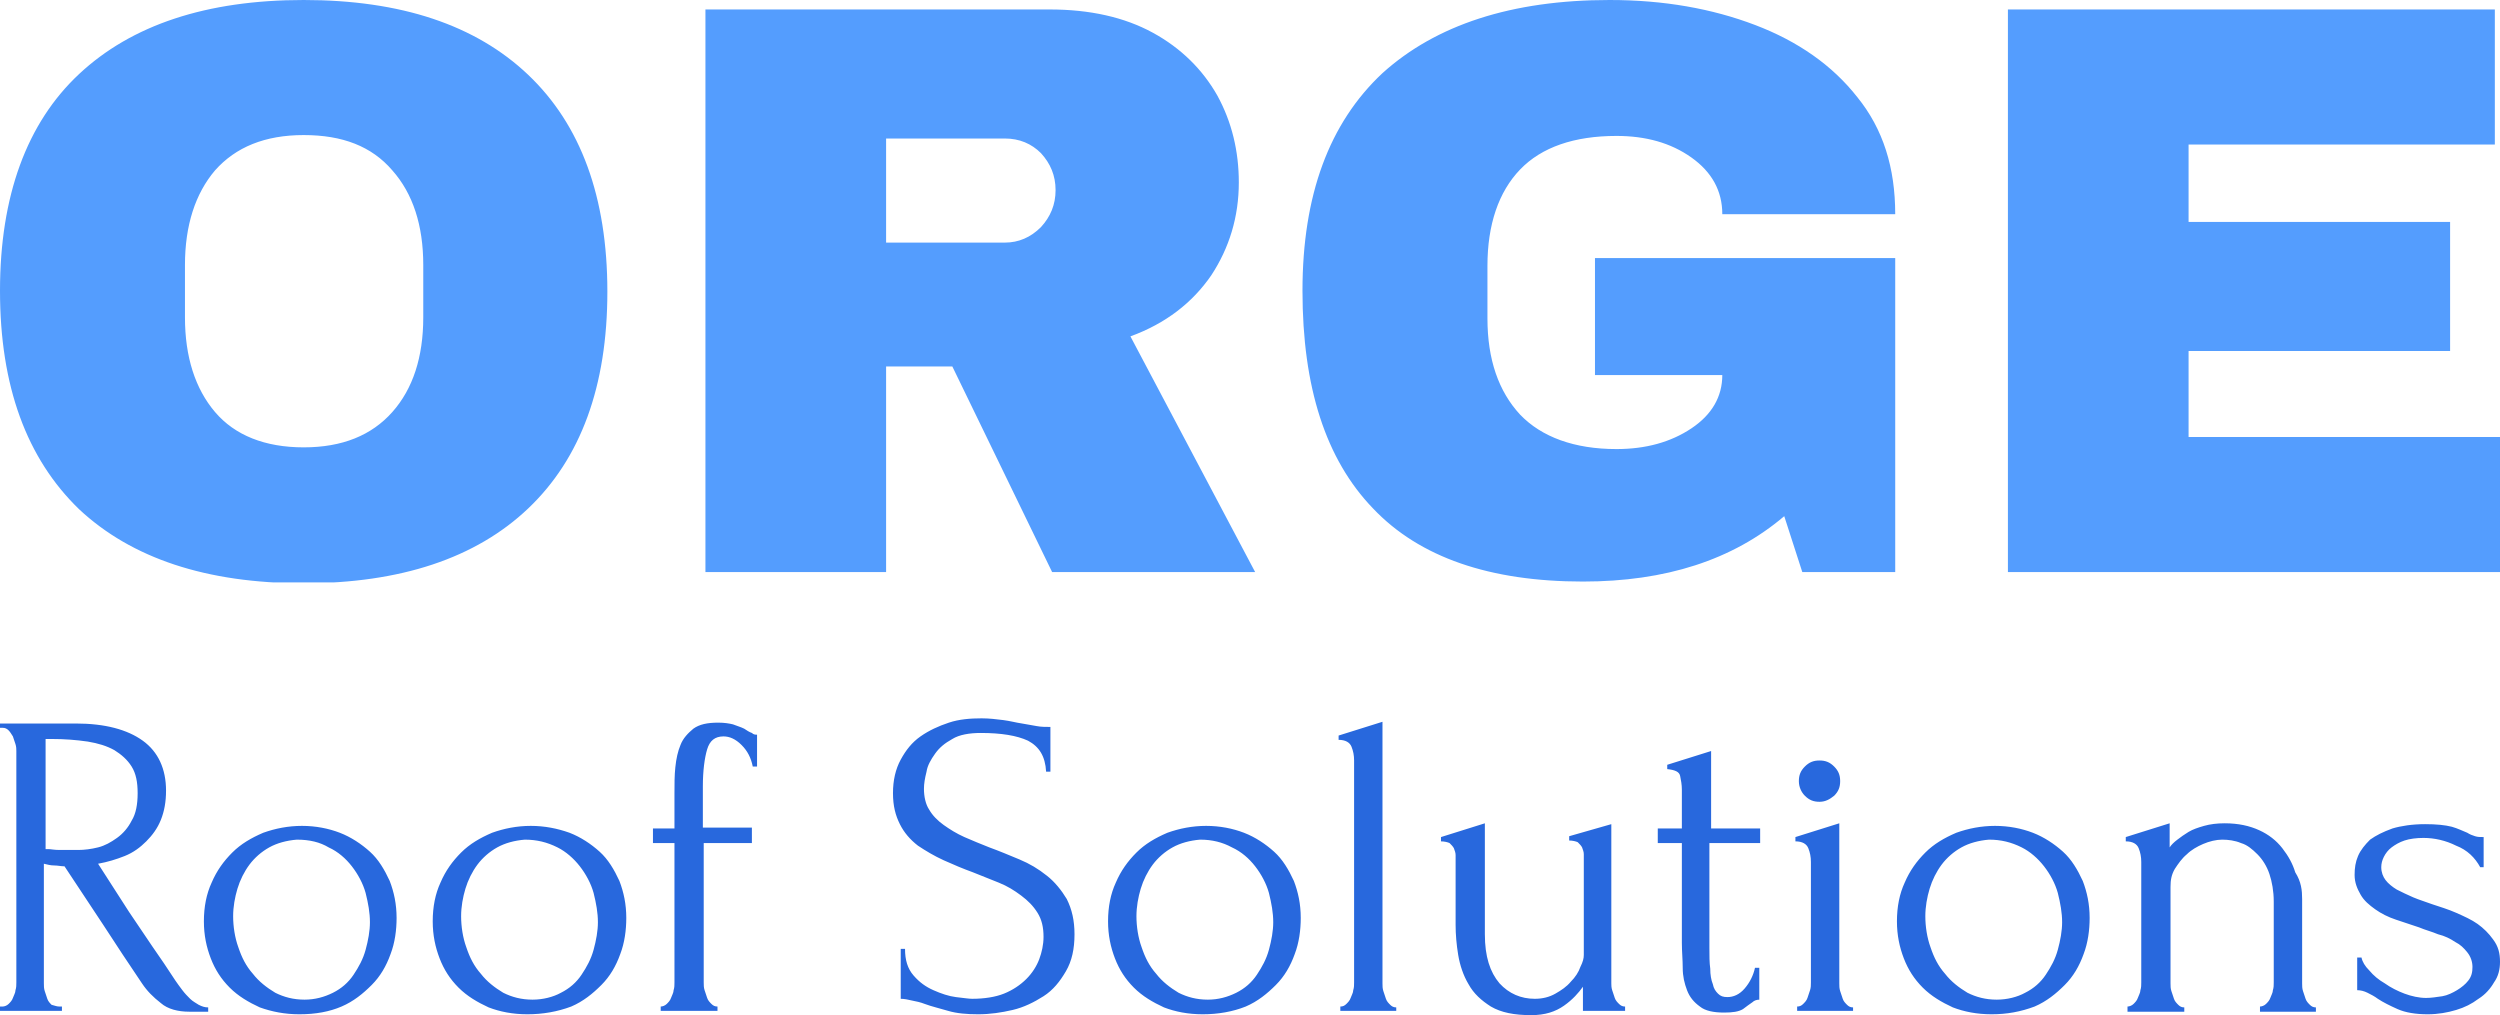
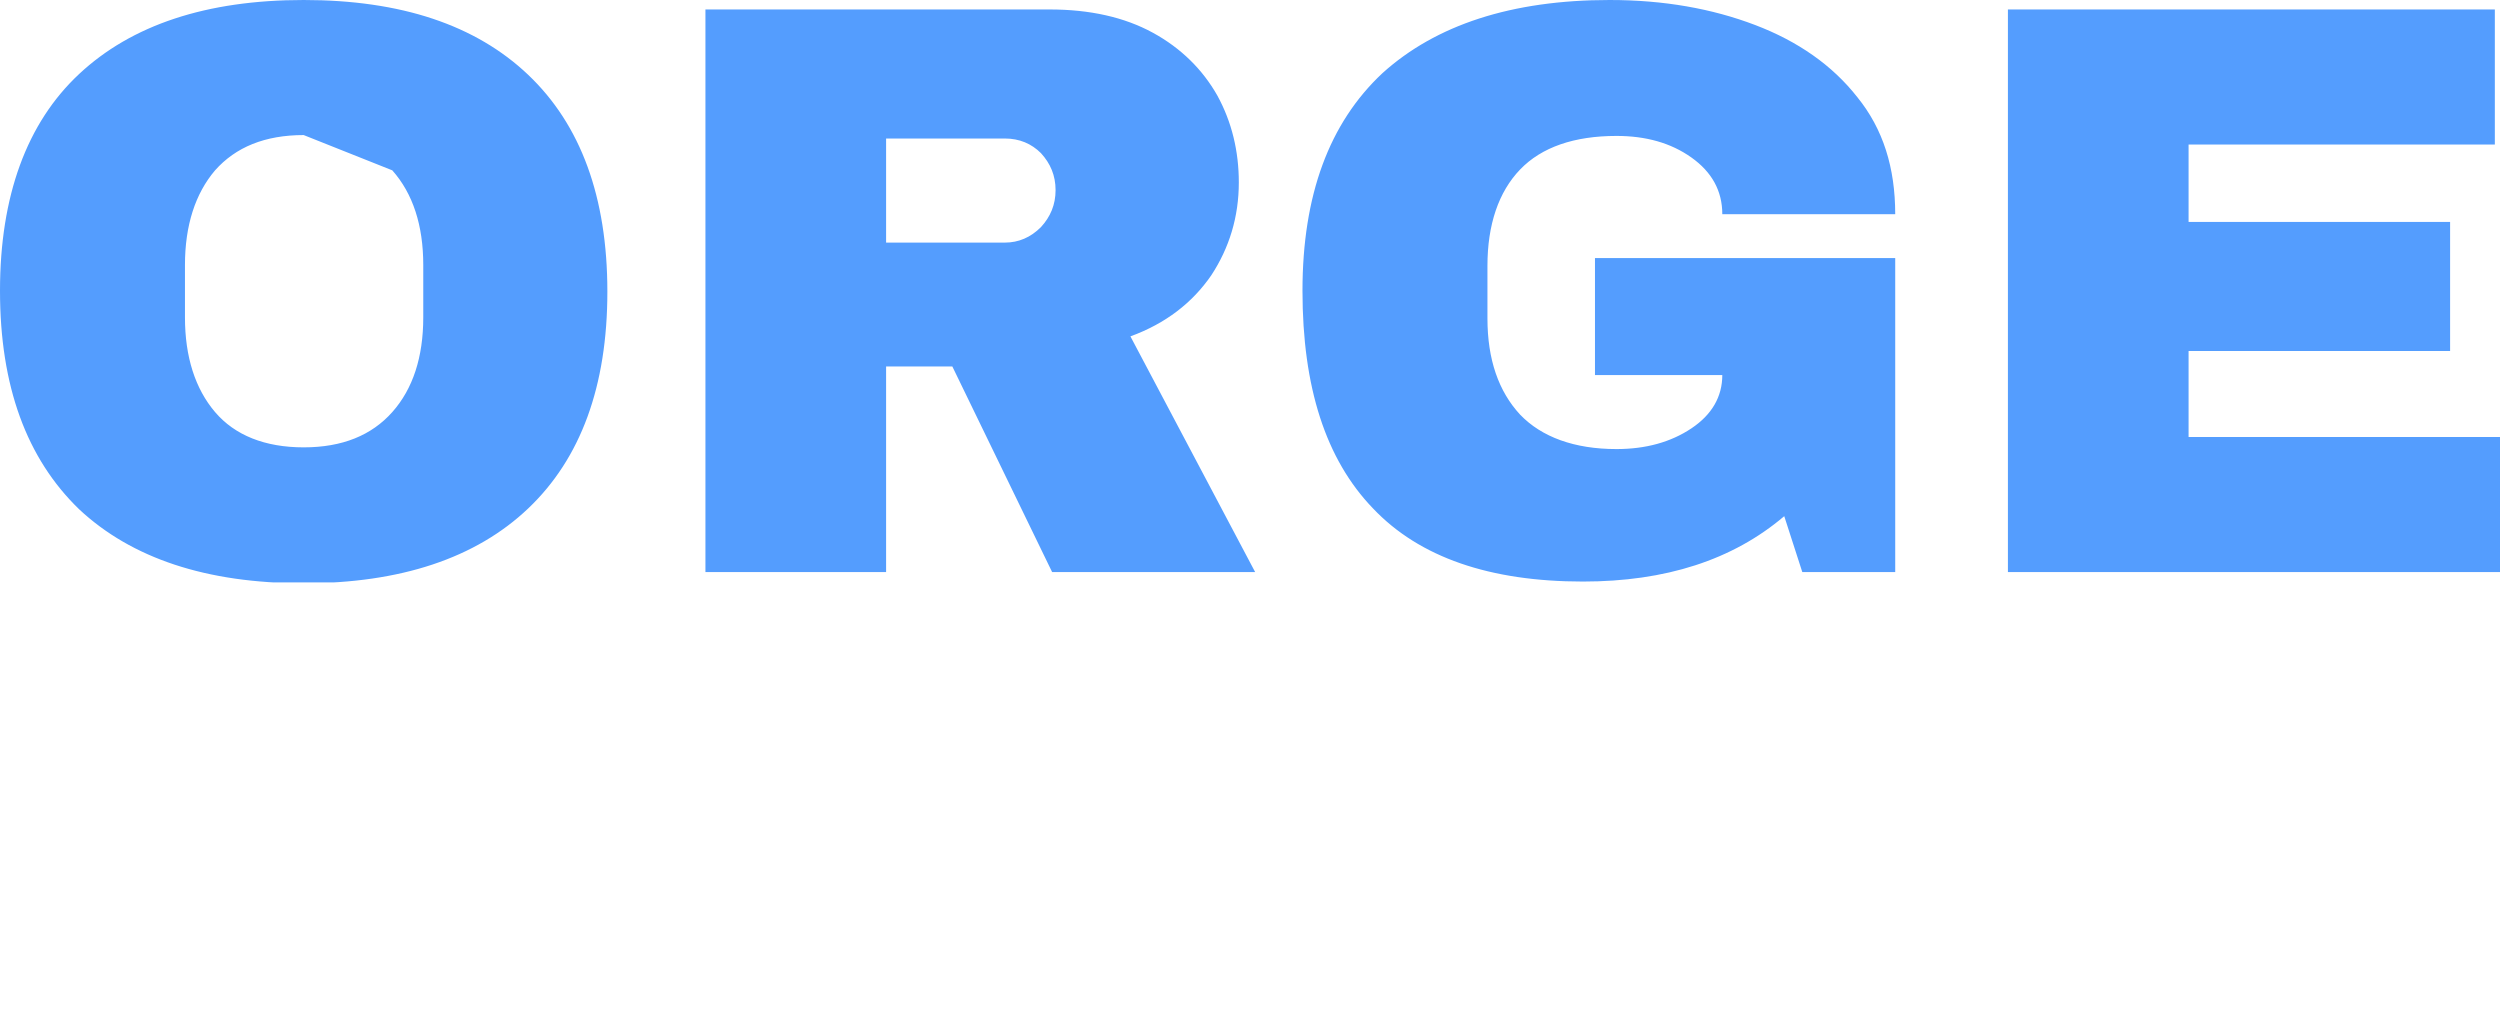
<svg xmlns="http://www.w3.org/2000/svg" xmlns:xlink="http://www.w3.org/1999/xlink" version="1.1" id="Layer_1" x="0px" y="0px" viewBox="0 0 290.6 118" style="enable-background:new 0 0 290.6 118;" xml:space="preserve">
  <style type="text/css">
	.st0{clip-path:url(#SVGID_00000054973270651352125770000017274122976130899072_);fill:#549DFE;}
	.st1{fill:#2868DD;}
</style>
  <g>
    <g>
      <defs>
        <rect id="SVGID_1_" width="290.6" height="67.7" />
      </defs>
      <clipPath id="SVGID_00000049186256529361368070000015319501545634259872_">
        <use xlink:href="#SVGID_1_" style="overflow:visible;" />
      </clipPath>
-       <path style="clip-path:url(#SVGID_00000049186256529361368070000015319501545634259872_);fill:#549DFE;" d="M35.3,0    c11.3,0,20,2.9,26.1,8.7c6.1,5.8,9.2,14.2,9.2,25.2c0,11-3.1,19.4-9.2,25.2c-6.1,5.8-14.9,8.7-26.1,8.7c-11.3,0-20-2.9-26.1-8.6    C3.1,53.3,0,44.9,0,33.8C0,22.8,3.1,14.3,9.2,8.6C15.3,2.9,24,0,35.3,0L35.3,0z M35.3,15.7c-4.5,0-7.9,1.4-10.3,4.1    c-2.3,2.7-3.5,6.4-3.5,11v6.1c0,4.6,1.2,8.3,3.5,11c2.3,2.7,5.8,4.1,10.3,4.1c4.5,0,7.9-1.4,10.3-4.1c2.4-2.7,3.6-6.4,3.6-11v-6.1    c0-4.6-1.2-8.3-3.6-11C43.2,17,39.8,15.7,35.3,15.7L35.3,15.7z M144,21.2c0,4-1.1,7.6-3.2,10.8c-2.2,3.2-5.3,5.6-9.4,7.1    l14.5,27.4h-23.6l-11.6-23.9H103v23.9H82V1.1h40c4.7,0,8.7,0.9,12,2.7c3.3,1.8,5.8,4.3,7.5,7.3C143.2,14.2,144,17.6,144,21.2    L144,21.2z M122.7,22.1c0-1.7-0.6-3.1-1.7-4.3c-1.1-1.1-2.5-1.7-4.2-1.7H103v12.1h13.8c1.6,0,3-0.6,4.2-1.8    C122.1,25.2,122.7,23.8,122.7,22.1L122.7,22.1z M187.1,0c6.3,0,11.9,1,16.9,2.9c5,1.9,9,4.7,11.9,8.4c3,3.7,4.4,8.2,4.4,13.6    h-20.1c0-2.7-1.2-4.9-3.6-6.6c-2.4-1.7-5.3-2.5-8.7-2.5c-4.9,0-8.7,1.3-11.2,3.9c-2.5,2.6-3.8,6.4-3.8,11.2v6.1    c0,4.8,1.3,8.5,3.8,11.2c2.5,2.6,6.3,4,11.2,4c3.4,0,6.3-0.8,8.7-2.4c2.4-1.6,3.6-3.7,3.6-6.2h-14.8V30h34.9v36.5h-10.8l-2.1-6.5    c-6,5.1-13.8,7.6-23.4,7.6c-10.8,0-19-2.8-24.4-8.5c-5.5-5.7-8.2-14.1-8.2-25.3c0-11.1,3.1-19.5,9.3-25.3    C166.9,2.9,175.7,0,187.1,0L187.1,0z M233.4,66.6V1.1H290v15.7h-35.6v9h30.4v15h-30.4v10h36.2v15.7H233.4z M233.4,66.6" />
+       <path style="clip-path:url(#SVGID_00000049186256529361368070000015319501545634259872_);fill:#549DFE;" d="M35.3,0    c11.3,0,20,2.9,26.1,8.7c6.1,5.8,9.2,14.2,9.2,25.2c0,11-3.1,19.4-9.2,25.2c-6.1,5.8-14.9,8.7-26.1,8.7c-11.3,0-20-2.9-26.1-8.6    C3.1,53.3,0,44.9,0,33.8C0,22.8,3.1,14.3,9.2,8.6C15.3,2.9,24,0,35.3,0L35.3,0z M35.3,15.7c-4.5,0-7.9,1.4-10.3,4.1    c-2.3,2.7-3.5,6.4-3.5,11v6.1c0,4.6,1.2,8.3,3.5,11c2.3,2.7,5.8,4.1,10.3,4.1c4.5,0,7.9-1.4,10.3-4.1c2.4-2.7,3.6-6.4,3.6-11v-6.1    c0-4.6-1.2-8.3-3.6-11L35.3,15.7z M144,21.2c0,4-1.1,7.6-3.2,10.8c-2.2,3.2-5.3,5.6-9.4,7.1    l14.5,27.4h-23.6l-11.6-23.9H103v23.9H82V1.1h40c4.7,0,8.7,0.9,12,2.7c3.3,1.8,5.8,4.3,7.5,7.3C143.2,14.2,144,17.6,144,21.2    L144,21.2z M122.7,22.1c0-1.7-0.6-3.1-1.7-4.3c-1.1-1.1-2.5-1.7-4.2-1.7H103v12.1h13.8c1.6,0,3-0.6,4.2-1.8    C122.1,25.2,122.7,23.8,122.7,22.1L122.7,22.1z M187.1,0c6.3,0,11.9,1,16.9,2.9c5,1.9,9,4.7,11.9,8.4c3,3.7,4.4,8.2,4.4,13.6    h-20.1c0-2.7-1.2-4.9-3.6-6.6c-2.4-1.7-5.3-2.5-8.7-2.5c-4.9,0-8.7,1.3-11.2,3.9c-2.5,2.6-3.8,6.4-3.8,11.2v6.1    c0,4.8,1.3,8.5,3.8,11.2c2.5,2.6,6.3,4,11.2,4c3.4,0,6.3-0.8,8.7-2.4c2.4-1.6,3.6-3.7,3.6-6.2h-14.8V30h34.9v36.5h-10.8l-2.1-6.5    c-6,5.1-13.8,7.6-23.4,7.6c-10.8,0-19-2.8-24.4-8.5c-5.5-5.7-8.2-14.1-8.2-25.3c0-11.1,3.1-19.5,9.3-25.3    C166.9,2.9,175.7,0,187.1,0L187.1,0z M233.4,66.6V1.1H290v15.7h-35.6v9h30.4v15h-30.4v10h36.2v15.7H233.4z M233.4,66.6" />
    </g>
-     <path class="st1" d="M6.9,117h0.3v0.5H0V117h0.3c0.2,0,0.5-0.1,0.7-0.3c0.2-0.2,0.4-0.4,0.5-0.7c0.1-0.3,0.3-0.6,0.3-0.9   c0.1-0.3,0.1-0.6,0.1-0.9V87.3c0-0.2,0-0.5-0.1-0.8c-0.1-0.3-0.2-0.6-0.3-0.9c-0.2-0.3-0.3-0.5-0.5-0.7c-0.2-0.2-0.4-0.3-0.7-0.3H0   v-0.5h8.8c3.4,0,6,0.7,7.8,2c1.8,1.3,2.7,3.3,2.7,5.8c0,1.3-0.2,2.4-0.6,3.4c-0.4,1-1,1.8-1.7,2.5c-0.7,0.7-1.5,1.3-2.5,1.7   c-1,0.4-2,0.7-3.1,0.9l3.6,5.6c0.9,1.3,1.8,2.7,2.7,4c0.9,1.3,1.8,2.6,2.7,4c0.2,0.3,0.5,0.7,0.8,1.1c0.3,0.4,0.6,0.7,0.9,1   c0.3,0.3,0.7,0.5,1,0.7c0.4,0.2,0.7,0.3,1.1,0.3v0.5h-2.2c-1.3,0-2.5-0.3-3.3-1c-0.9-0.7-1.6-1.4-2.2-2.3c-1.5-2.2-3-4.5-4.5-6.8   c-1.5-2.3-3-4.5-4.5-6.8c-0.4,0-0.8-0.1-1.2-0.1c-0.4,0-0.8-0.1-1.2-0.2v13.9c0,0.3,0,0.6,0.1,0.9c0.1,0.3,0.2,0.6,0.3,0.9   c0.1,0.3,0.3,0.5,0.5,0.7C6.4,116.9,6.6,117,6.9,117L6.9,117z M6,85.9H5.3v12.8h0.3c0.3,0,0.7,0.1,1.3,0.1c0.6,0,1.3,0,2.2,0   c0.7,0,1.5-0.1,2.3-0.3c0.8-0.2,1.5-0.6,2.2-1.1c0.7-0.5,1.3-1.2,1.7-2c0.5-0.8,0.7-1.9,0.7-3.2c0-1.3-0.2-2.3-0.7-3.1   c-0.5-0.8-1.2-1.4-2-1.9c-0.9-0.5-1.9-0.8-3.1-1C8.8,86,7.5,85.9,6,85.9L6,85.9z M34.8,117.9c-1.7,0-3.2-0.3-4.6-0.8   c-1.3-0.6-2.5-1.3-3.5-2.3c-1-1-1.7-2.1-2.2-3.4c-0.5-1.3-0.8-2.7-0.8-4.3c0-1.7,0.3-3.2,0.9-4.5c0.6-1.4,1.4-2.5,2.4-3.5   c1-1,2.2-1.7,3.6-2.3c1.4-0.5,2.9-0.8,4.5-0.8c1.6,0,3.1,0.3,4.4,0.8c1.3,0.5,2.5,1.3,3.5,2.2c1,0.9,1.7,2.1,2.3,3.4   c0.5,1.3,0.8,2.7,0.8,4.3c0,1.4-0.2,2.9-0.7,4.2c-0.5,1.4-1.2,2.6-2.2,3.6c-1,1-2.1,1.9-3.5,2.5C38.3,117.6,36.7,117.9,34.8,117.9   L34.8,117.9z M34.5,97.6c-1.2,0.1-2.3,0.4-3.2,0.9c-0.9,0.5-1.7,1.2-2.3,2c-0.6,0.8-1.1,1.8-1.4,2.8c-0.3,1-0.5,2.1-0.5,3.2   c0,1.2,0.2,2.5,0.6,3.6c0.4,1.2,0.9,2.2,1.7,3.1c0.7,0.9,1.6,1.6,2.6,2.2c1,0.5,2.1,0.8,3.4,0.8c1.2,0,2.3-0.3,3.3-0.8   c1-0.5,1.8-1.2,2.4-2.1c0.6-0.9,1.1-1.8,1.4-2.9c0.3-1.1,0.5-2.2,0.5-3.2c0-1.1-0.2-2.2-0.5-3.4c-0.3-1.1-0.9-2.2-1.6-3.1   c-0.7-0.9-1.6-1.7-2.7-2.2C37.2,97.9,36,97.6,34.5,97.6L34.5,97.6z M61.3,117.9c-1.7,0-3.2-0.3-4.5-0.8c-1.3-0.6-2.5-1.3-3.5-2.3   c-1-1-1.7-2.1-2.2-3.4c-0.5-1.3-0.8-2.7-0.8-4.3c0-1.7,0.3-3.2,0.9-4.5c0.6-1.4,1.4-2.5,2.4-3.5c1-1,2.2-1.7,3.6-2.3   c1.4-0.5,2.9-0.8,4.5-0.8c1.6,0,3.1,0.3,4.5,0.8c1.3,0.5,2.5,1.3,3.5,2.2c1,0.9,1.7,2.1,2.3,3.4c0.5,1.3,0.8,2.7,0.8,4.3   c0,1.4-0.2,2.9-0.7,4.2c-0.5,1.4-1.2,2.6-2.2,3.6c-1,1-2.1,1.9-3.5,2.5C64.8,117.6,63.1,117.9,61.3,117.9L61.3,117.9z M61,97.6   c-1.2,0.1-2.3,0.4-3.2,0.9c-0.9,0.5-1.7,1.2-2.3,2c-0.6,0.8-1.1,1.8-1.4,2.8c-0.3,1-0.5,2.1-0.5,3.2c0,1.2,0.2,2.5,0.6,3.6   c0.4,1.2,0.9,2.2,1.7,3.1c0.7,0.9,1.6,1.6,2.6,2.2c1,0.5,2.1,0.8,3.4,0.8c1.2,0,2.4-0.3,3.3-0.8c1-0.5,1.8-1.2,2.4-2.1   c0.6-0.9,1.1-1.8,1.4-2.9c0.3-1.1,0.5-2.2,0.5-3.2c0-1.1-0.2-2.2-0.5-3.4c-0.3-1.1-0.9-2.2-1.6-3.1c-0.7-0.9-1.6-1.7-2.6-2.2   C63.6,97.9,62.4,97.6,61,97.6L61,97.6z M87.5,98h-5.7v16.2c0,0.3,0,0.6,0.1,0.9c0.1,0.3,0.2,0.6,0.3,0.9c0.1,0.3,0.3,0.5,0.5,0.7   c0.2,0.2,0.4,0.3,0.7,0.3v0.5h-6.6V117c0.2,0,0.5-0.1,0.7-0.3c0.2-0.2,0.4-0.4,0.5-0.7c0.1-0.3,0.3-0.6,0.3-0.9   c0.1-0.3,0.1-0.6,0.1-0.9V98h-2.5v-1.7h2.5v-4.1c0-1,0-2.1,0.1-3c0.1-1,0.3-1.9,0.6-2.6c0.3-0.8,0.9-1.4,1.5-1.9   c0.7-0.5,1.6-0.7,2.9-0.7c0.7,0,1.3,0.1,1.7,0.2c0.5,0.2,0.9,0.3,1.3,0.5c0.3,0.2,0.6,0.4,0.9,0.5c0.2,0.2,0.4,0.2,0.6,0.2v3.7   h-0.5c-0.2-1-0.6-1.8-1.3-2.5c-0.7-0.7-1.4-1-2.1-1c-1,0-1.6,0.5-1.9,1.5c-0.3,1-0.5,2.5-0.5,4.3v4.8h5.7V98z M124.9,108.6   c0,1.7-0.3,3.1-1,4.3c-0.7,1.2-1.5,2.2-2.6,2.9c-1.1,0.7-2.3,1.3-3.6,1.6c-1.3,0.3-2.6,0.5-4,0.5c-1.3,0-2.5-0.1-3.5-0.4   c-1-0.3-1.9-0.5-2.7-0.8c-0.5-0.2-1-0.3-1.5-0.4c-0.4-0.1-0.9-0.2-1.3-0.2v-5.8h0.5c0,1.3,0.3,2.3,1,3.1c0.7,0.8,1.4,1.3,2.3,1.7   c0.9,0.4,1.8,0.7,2.6,0.8c0.9,0.1,1.5,0.2,1.9,0.2c1.4,0,2.7-0.2,3.7-0.6c1-0.4,1.9-1,2.6-1.7c0.7-0.7,1.2-1.5,1.5-2.3   c0.3-0.8,0.5-1.7,0.5-2.6c0-1.1-0.2-2-0.7-2.8c-0.5-0.8-1.1-1.4-1.9-2c-0.8-0.6-1.6-1.1-2.6-1.5c-1-0.4-2-0.8-3-1.2   c-1.1-0.4-2.3-0.9-3.4-1.4c-1.1-0.5-2.1-1.1-3-1.7c-0.9-0.7-1.6-1.5-2.1-2.5c-0.5-1-0.8-2.1-0.8-3.6c0-1.5,0.3-2.8,0.9-3.9   c0.6-1.1,1.3-2,2.3-2.7c1-0.7,2.1-1.2,3.3-1.6c1.2-0.4,2.5-0.5,3.8-0.5c0.9,0,1.7,0.1,2.5,0.2c0.8,0.1,1.5,0.3,2.2,0.4   c0.6,0.1,1.1,0.2,1.7,0.3c0.5,0.1,1.1,0.1,1.6,0.1v5.2h-0.5c-0.1-1.8-0.8-2.9-2.1-3.6c-1.3-0.6-3.1-0.9-5.5-0.9   c-1.3,0-2.5,0.2-3.3,0.7c-0.9,0.5-1.5,1-2,1.7c-0.5,0.7-0.9,1.4-1,2.1c-0.2,0.8-0.3,1.4-0.3,2c0,0.9,0.2,1.8,0.6,2.4   c0.4,0.7,1,1.3,1.7,1.8c0.7,0.5,1.5,1,2.4,1.4c0.9,0.4,1.9,0.8,2.9,1.2c1.1,0.4,2.3,0.9,3.5,1.4c1.2,0.5,2.2,1.1,3.2,1.9   c0.9,0.7,1.7,1.7,2.3,2.7C124.6,105.7,124.9,107,124.9,108.6L124.9,108.6z M139.8,117.9c-1.7,0-3.2-0.3-4.5-0.8   c-1.3-0.6-2.5-1.3-3.5-2.3c-1-1-1.7-2.1-2.2-3.4c-0.5-1.3-0.8-2.7-0.8-4.3c0-1.7,0.3-3.2,0.9-4.5c0.6-1.4,1.4-2.5,2.4-3.5   c1-1,2.2-1.7,3.6-2.3c1.4-0.5,2.9-0.8,4.5-0.8c1.6,0,3.1,0.3,4.4,0.8c1.3,0.5,2.5,1.3,3.5,2.2c1,0.9,1.7,2.1,2.3,3.4   c0.5,1.3,0.8,2.7,0.8,4.3c0,1.4-0.2,2.9-0.7,4.2c-0.5,1.4-1.2,2.6-2.2,3.6c-1,1-2.1,1.9-3.5,2.5   C143.3,117.6,141.6,117.9,139.8,117.9L139.8,117.9z M139.5,97.6c-1.2,0.1-2.3,0.4-3.2,0.9c-0.9,0.5-1.7,1.2-2.3,2   c-0.6,0.8-1.1,1.8-1.4,2.8c-0.3,1-0.5,2.1-0.5,3.2c0,1.2,0.2,2.5,0.6,3.6c0.4,1.2,0.9,2.2,1.7,3.1c0.7,0.9,1.6,1.6,2.6,2.2   c1,0.5,2.1,0.8,3.4,0.8c1.2,0,2.3-0.3,3.3-0.8c1-0.5,1.8-1.2,2.4-2.1c0.6-0.9,1.1-1.8,1.4-2.9c0.3-1.1,0.5-2.2,0.5-3.2   c0-1.1-0.2-2.2-0.5-3.4c-0.3-1.1-0.9-2.2-1.6-3.1c-0.7-0.9-1.6-1.7-2.7-2.2C142.1,97.9,140.9,97.6,139.5,97.6L139.5,97.6z    M162.4,117.5h-6.6V117c0.3,0,0.5-0.1,0.7-0.3c0.2-0.2,0.4-0.4,0.5-0.7c0.1-0.3,0.3-0.6,0.3-0.9c0.1-0.3,0.1-0.6,0.1-0.9V88.4   c0-0.6-0.1-1.1-0.3-1.6c-0.2-0.5-0.7-0.8-1.5-0.8v-0.5l5.1-1.6v30.4c0,0.3,0,0.6,0.1,0.9c0.1,0.3,0.2,0.6,0.3,0.9   c0.1,0.3,0.3,0.5,0.5,0.7c0.2,0.2,0.4,0.3,0.7,0.3V117.5z M187.3,95.8v18.5c0,0.2,0,0.5,0.1,0.8c0.1,0.3,0.2,0.6,0.3,0.9   c0.1,0.3,0.3,0.5,0.5,0.7c0.2,0.2,0.4,0.3,0.7,0.3v0.5H184v-2.8c-0.5,0.7-1.2,1.5-2.2,2.2c-1,0.7-2.2,1.1-3.8,1.1   c-2,0-3.5-0.3-4.7-1c-1.1-0.7-2-1.5-2.6-2.6c-0.6-1-1-2.2-1.2-3.4c-0.2-1.2-0.3-2.4-0.3-3.5v-7.2c0-0.3,0-0.6,0-0.9   c0-0.3-0.1-0.5-0.2-0.8c-0.1-0.2-0.3-0.4-0.5-0.6c-0.2-0.1-0.6-0.2-1-0.2v-0.5l5.1-1.6v12.9c0,2.6,0.6,4.4,1.7,5.7   c1.1,1.2,2.5,1.8,4.1,1.8c0.9,0,1.7-0.2,2.4-0.6c0.7-0.4,1.3-0.8,1.8-1.4c0.5-0.5,0.9-1.1,1.1-1.7c0.3-0.6,0.4-1,0.4-1.4v-10.8   c0-0.3,0-0.6,0-0.9c0-0.3-0.1-0.5-0.2-0.8c-0.1-0.2-0.3-0.4-0.5-0.6c-0.2-0.1-0.6-0.2-1-0.2v-0.5L187.3,95.8z M204.4,98h-5.7v12.2   c0,0.9,0,1.7,0.1,2.4c0,0.7,0.1,1.3,0.3,1.8c0.1,0.5,0.3,0.8,0.6,1.1c0.3,0.3,0.6,0.4,1.1,0.4c0.7,0,1.4-0.3,2-1   c0.6-0.7,1-1.5,1.2-2.4h0.5v3.7c-0.3,0-0.6,0.1-0.8,0.3c-0.3,0.2-0.7,0.5-1.1,0.8c-0.5,0.3-1.2,0.4-2.2,0.4c-1.2,0-2.2-0.2-2.8-0.7   c-0.7-0.5-1.2-1.1-1.5-1.9c-0.3-0.8-0.5-1.6-0.5-2.6c0-0.9-0.1-1.9-0.1-2.9V98h-2.8v-1.7h2.8v-4.5c0-0.6-0.1-1.1-0.2-1.6   c-0.1-0.5-0.6-0.7-1.5-0.8v-0.5l5.1-1.6v9h5.7V98z M215.5,117.5h-6.6V117c0.3,0,0.5-0.1,0.7-0.3c0.2-0.2,0.4-0.4,0.5-0.7   c0.1-0.3,0.2-0.6,0.3-0.9c0.1-0.3,0.1-0.6,0.1-0.9v-14c0-0.6-0.1-1.1-0.3-1.6c-0.2-0.5-0.7-0.8-1.5-0.8v-0.5l5.1-1.6v18.6   c0,0.3,0,0.6,0.1,0.9c0.1,0.3,0.2,0.6,0.3,0.9c0.1,0.3,0.3,0.5,0.5,0.7c0.2,0.2,0.4,0.3,0.7,0.3V117.5z M209.1,90.8   c0-0.7,0.2-1.2,0.7-1.7c0.5-0.5,1-0.7,1.7-0.7c0.7,0,1.2,0.2,1.7,0.7c0.5,0.5,0.7,1,0.7,1.7c0,0.7-0.2,1.2-0.7,1.7   c-0.5,0.4-1,0.7-1.7,0.7c-0.7,0-1.2-0.2-1.7-0.7C209.4,92.1,209.1,91.5,209.1,90.8L209.1,90.8z M231.5,117.9   c-1.7,0-3.2-0.3-4.5-0.8c-1.3-0.6-2.5-1.3-3.5-2.3c-1-1-1.7-2.1-2.2-3.4c-0.5-1.3-0.8-2.7-0.8-4.3c0-1.7,0.3-3.2,0.9-4.5   c0.6-1.4,1.4-2.5,2.4-3.5c1-1,2.2-1.7,3.6-2.3c1.4-0.5,2.9-0.8,4.5-0.8c1.6,0,3.1,0.3,4.4,0.8c1.3,0.5,2.5,1.3,3.5,2.2   c1,0.9,1.7,2.1,2.3,3.4c0.5,1.3,0.8,2.7,0.8,4.3c0,1.4-0.2,2.9-0.7,4.2c-0.5,1.4-1.2,2.6-2.2,3.6c-1,1-2.1,1.9-3.5,2.5   C234.9,117.6,233.3,117.9,231.5,117.9L231.5,117.9z M231.2,97.6c-1.2,0.1-2.3,0.4-3.2,0.9c-0.9,0.5-1.7,1.2-2.3,2   c-0.6,0.8-1.1,1.8-1.4,2.8c-0.3,1-0.5,2.1-0.5,3.2c0,1.2,0.2,2.5,0.6,3.6c0.4,1.2,0.9,2.2,1.7,3.1c0.7,0.9,1.6,1.6,2.6,2.2   c1,0.5,2.1,0.8,3.4,0.8c1.2,0,2.4-0.3,3.3-0.8c1-0.5,1.8-1.2,2.4-2.1c0.6-0.9,1.1-1.8,1.4-2.9c0.3-1.1,0.5-2.2,0.5-3.2   c0-1.1-0.2-2.2-0.5-3.4c-0.3-1.1-0.9-2.2-1.6-3.1c-0.7-0.9-1.6-1.7-2.6-2.2C233.8,97.9,232.6,97.6,231.2,97.6L231.2,97.6z    M267.6,104.5v9.8c0,0.3,0,0.6,0.1,0.9c0.1,0.3,0.2,0.6,0.3,0.9c0.1,0.3,0.3,0.5,0.5,0.7c0.2,0.2,0.4,0.3,0.7,0.3v0.5h-6.5V117   c0.2,0,0.5-0.1,0.7-0.3c0.2-0.2,0.4-0.4,0.5-0.7c0.1-0.3,0.3-0.6,0.3-0.9c0.1-0.3,0.1-0.6,0.1-0.9v-9.4c0-1.2-0.2-2.3-0.5-3.2   c-0.3-0.9-0.8-1.7-1.4-2.3c-0.6-0.6-1.2-1.1-1.9-1.3c-0.7-0.3-1.5-0.4-2.2-0.4c-0.7,0-1.5,0.2-2.2,0.5c-0.7,0.3-1.4,0.7-1.9,1.2   c-0.6,0.5-1,1.1-1.4,1.7c-0.4,0.7-0.5,1.3-0.5,2.1v11.2c0,0.3,0,0.6,0.1,0.9c0.1,0.3,0.2,0.6,0.3,0.9c0.1,0.3,0.3,0.5,0.5,0.7   c0.2,0.2,0.4,0.3,0.7,0.3v0.5h-6.6V117c0.2,0,0.5-0.1,0.7-0.3c0.2-0.2,0.4-0.4,0.5-0.7c0.1-0.3,0.3-0.6,0.3-0.9   c0.1-0.3,0.1-0.6,0.1-0.9v-14c0-0.6-0.1-1.1-0.3-1.6c-0.2-0.5-0.7-0.8-1.5-0.8v-0.5l5.1-1.6v2.8c0.2-0.3,0.5-0.6,0.9-0.9   c0.4-0.3,0.8-0.6,1.3-0.9c0.5-0.3,1.1-0.5,1.8-0.7c0.7-0.2,1.5-0.3,2.4-0.3c1.6,0,2.9,0.3,4,0.8c1.1,0.5,2,1.2,2.7,2.1   c0.7,0.9,1.2,1.8,1.5,2.8C267.5,102.5,267.6,103.5,267.6,104.5L267.6,104.5z M290.6,111.8c0,0.9-0.2,1.7-0.7,2.4   c-0.4,0.7-1,1.4-1.8,1.9c-0.8,0.6-1.6,1-2.6,1.3c-1,0.3-2.1,0.5-3.3,0.5c-1.4,0-2.6-0.2-3.5-0.6c-0.9-0.4-1.7-0.8-2.3-1.2   c-0.4-0.3-0.8-0.5-1.2-0.7c-0.4-0.2-0.8-0.3-1.2-0.3v-3.8h0.5c0.1,0.5,0.4,1,0.9,1.5c0.5,0.6,1.1,1.1,1.8,1.5   c0.7,0.5,1.5,0.9,2.3,1.2c0.8,0.3,1.7,0.5,2.5,0.5c0.6,0,1.2-0.1,1.9-0.2c0.6-0.1,1.2-0.4,1.7-0.7c0.5-0.3,1-0.7,1.3-1.1   c0.4-0.5,0.5-1,0.5-1.6c0-0.6-0.2-1.2-0.6-1.7c-0.4-0.5-0.8-0.9-1.4-1.2c-0.6-0.4-1.2-0.7-2-0.9c-0.7-0.3-1.5-0.5-2.2-0.8   c-0.9-0.3-1.8-0.6-2.7-0.9c-0.9-0.3-1.7-0.7-2.4-1.2c-0.7-0.5-1.3-1-1.7-1.7c-0.4-0.7-0.7-1.4-0.7-2.3c0-0.8,0.1-1.5,0.4-2.2   c0.3-0.7,0.8-1.3,1.4-1.9c0.7-0.5,1.5-0.9,2.6-1.3c1-0.3,2.3-0.5,3.8-0.5c1.3,0,2.3,0.1,3.1,0.3c0.7,0.2,1.3,0.5,1.8,0.7   c0.3,0.2,0.6,0.3,0.9,0.4c0.3,0.1,0.6,0.1,1,0.1v3.5h-0.4c-0.6-1.1-1.5-2-2.8-2.5c-1.2-0.6-2.5-0.9-3.8-0.9c-0.8,0-1.6,0.1-2.2,0.3   c-0.6,0.2-1.1,0.5-1.5,0.8c-0.4,0.3-0.7,0.7-0.9,1.1c-0.2,0.4-0.3,0.8-0.3,1.2c0,0.6,0.2,1.1,0.5,1.5c0.3,0.4,0.8,0.8,1.3,1.1   c0.6,0.3,1.2,0.6,1.9,0.9c0.7,0.3,1.4,0.5,2.2,0.8c0.9,0.3,1.9,0.6,2.8,1c0.9,0.4,1.8,0.8,2.5,1.3c0.7,0.5,1.3,1.1,1.8,1.8   C290.4,110,290.6,110.8,290.6,111.8L290.6,111.8z M290.6,111.8" />
  </g>
</svg>